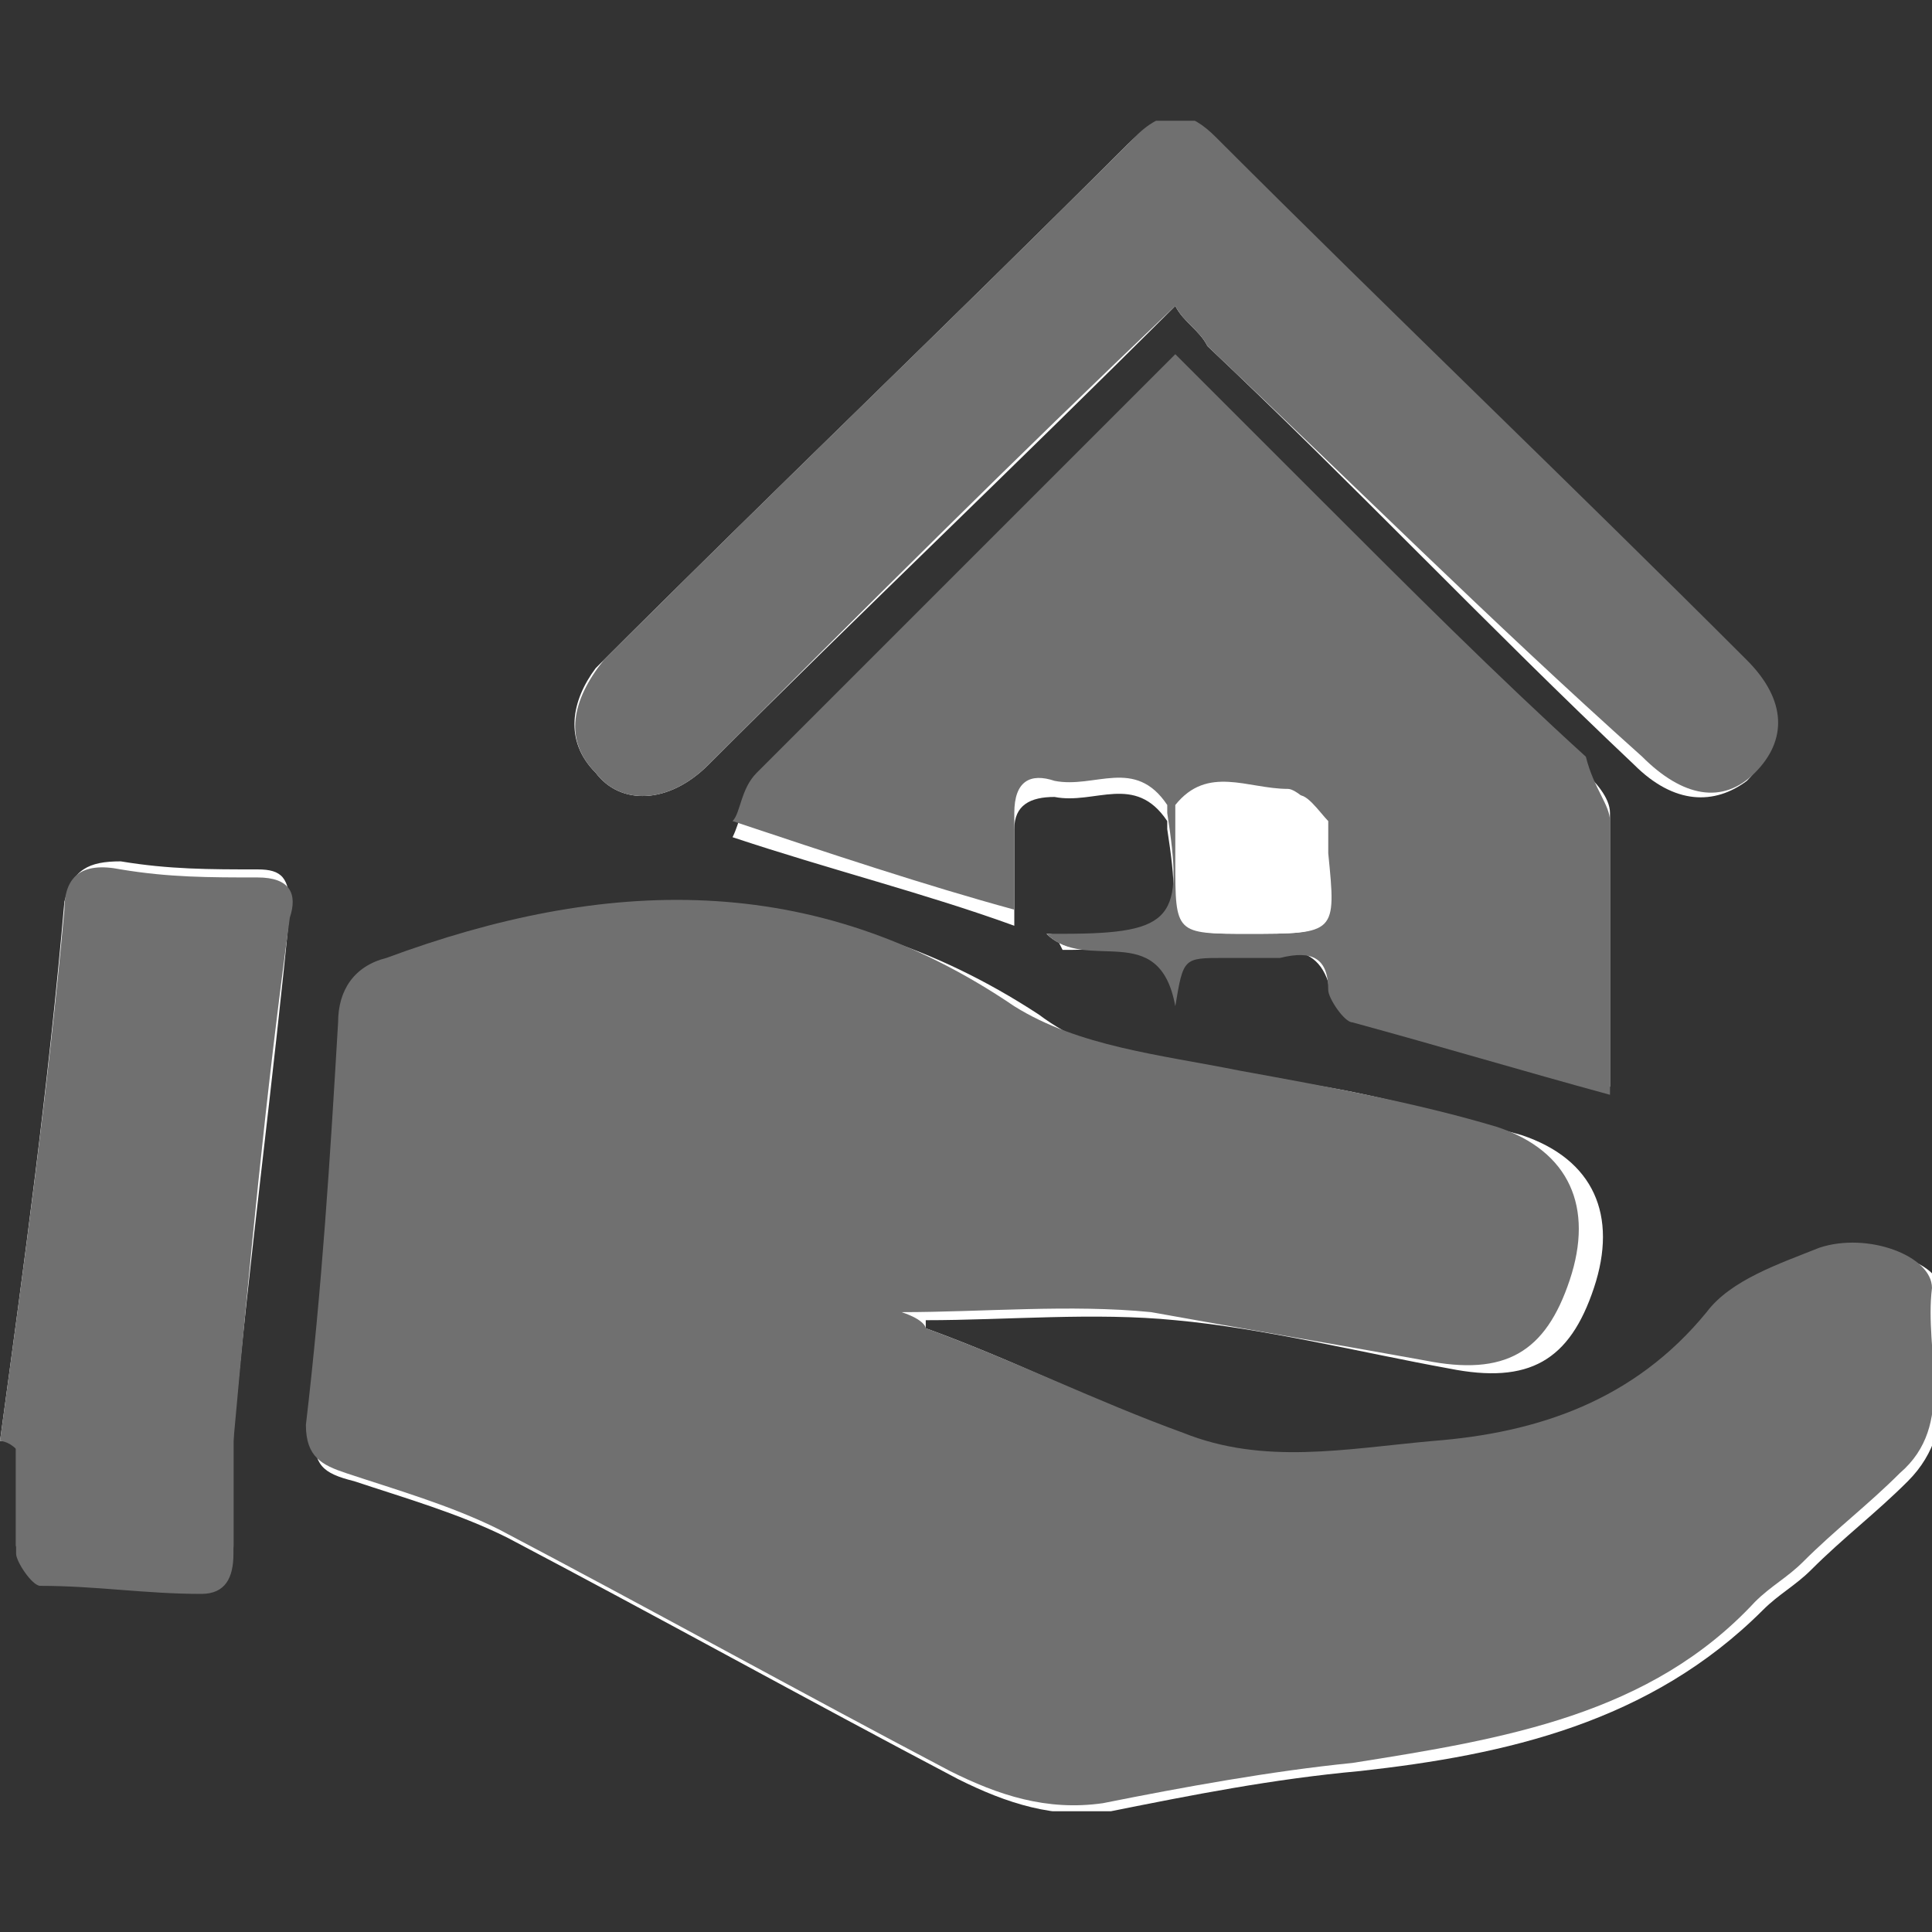
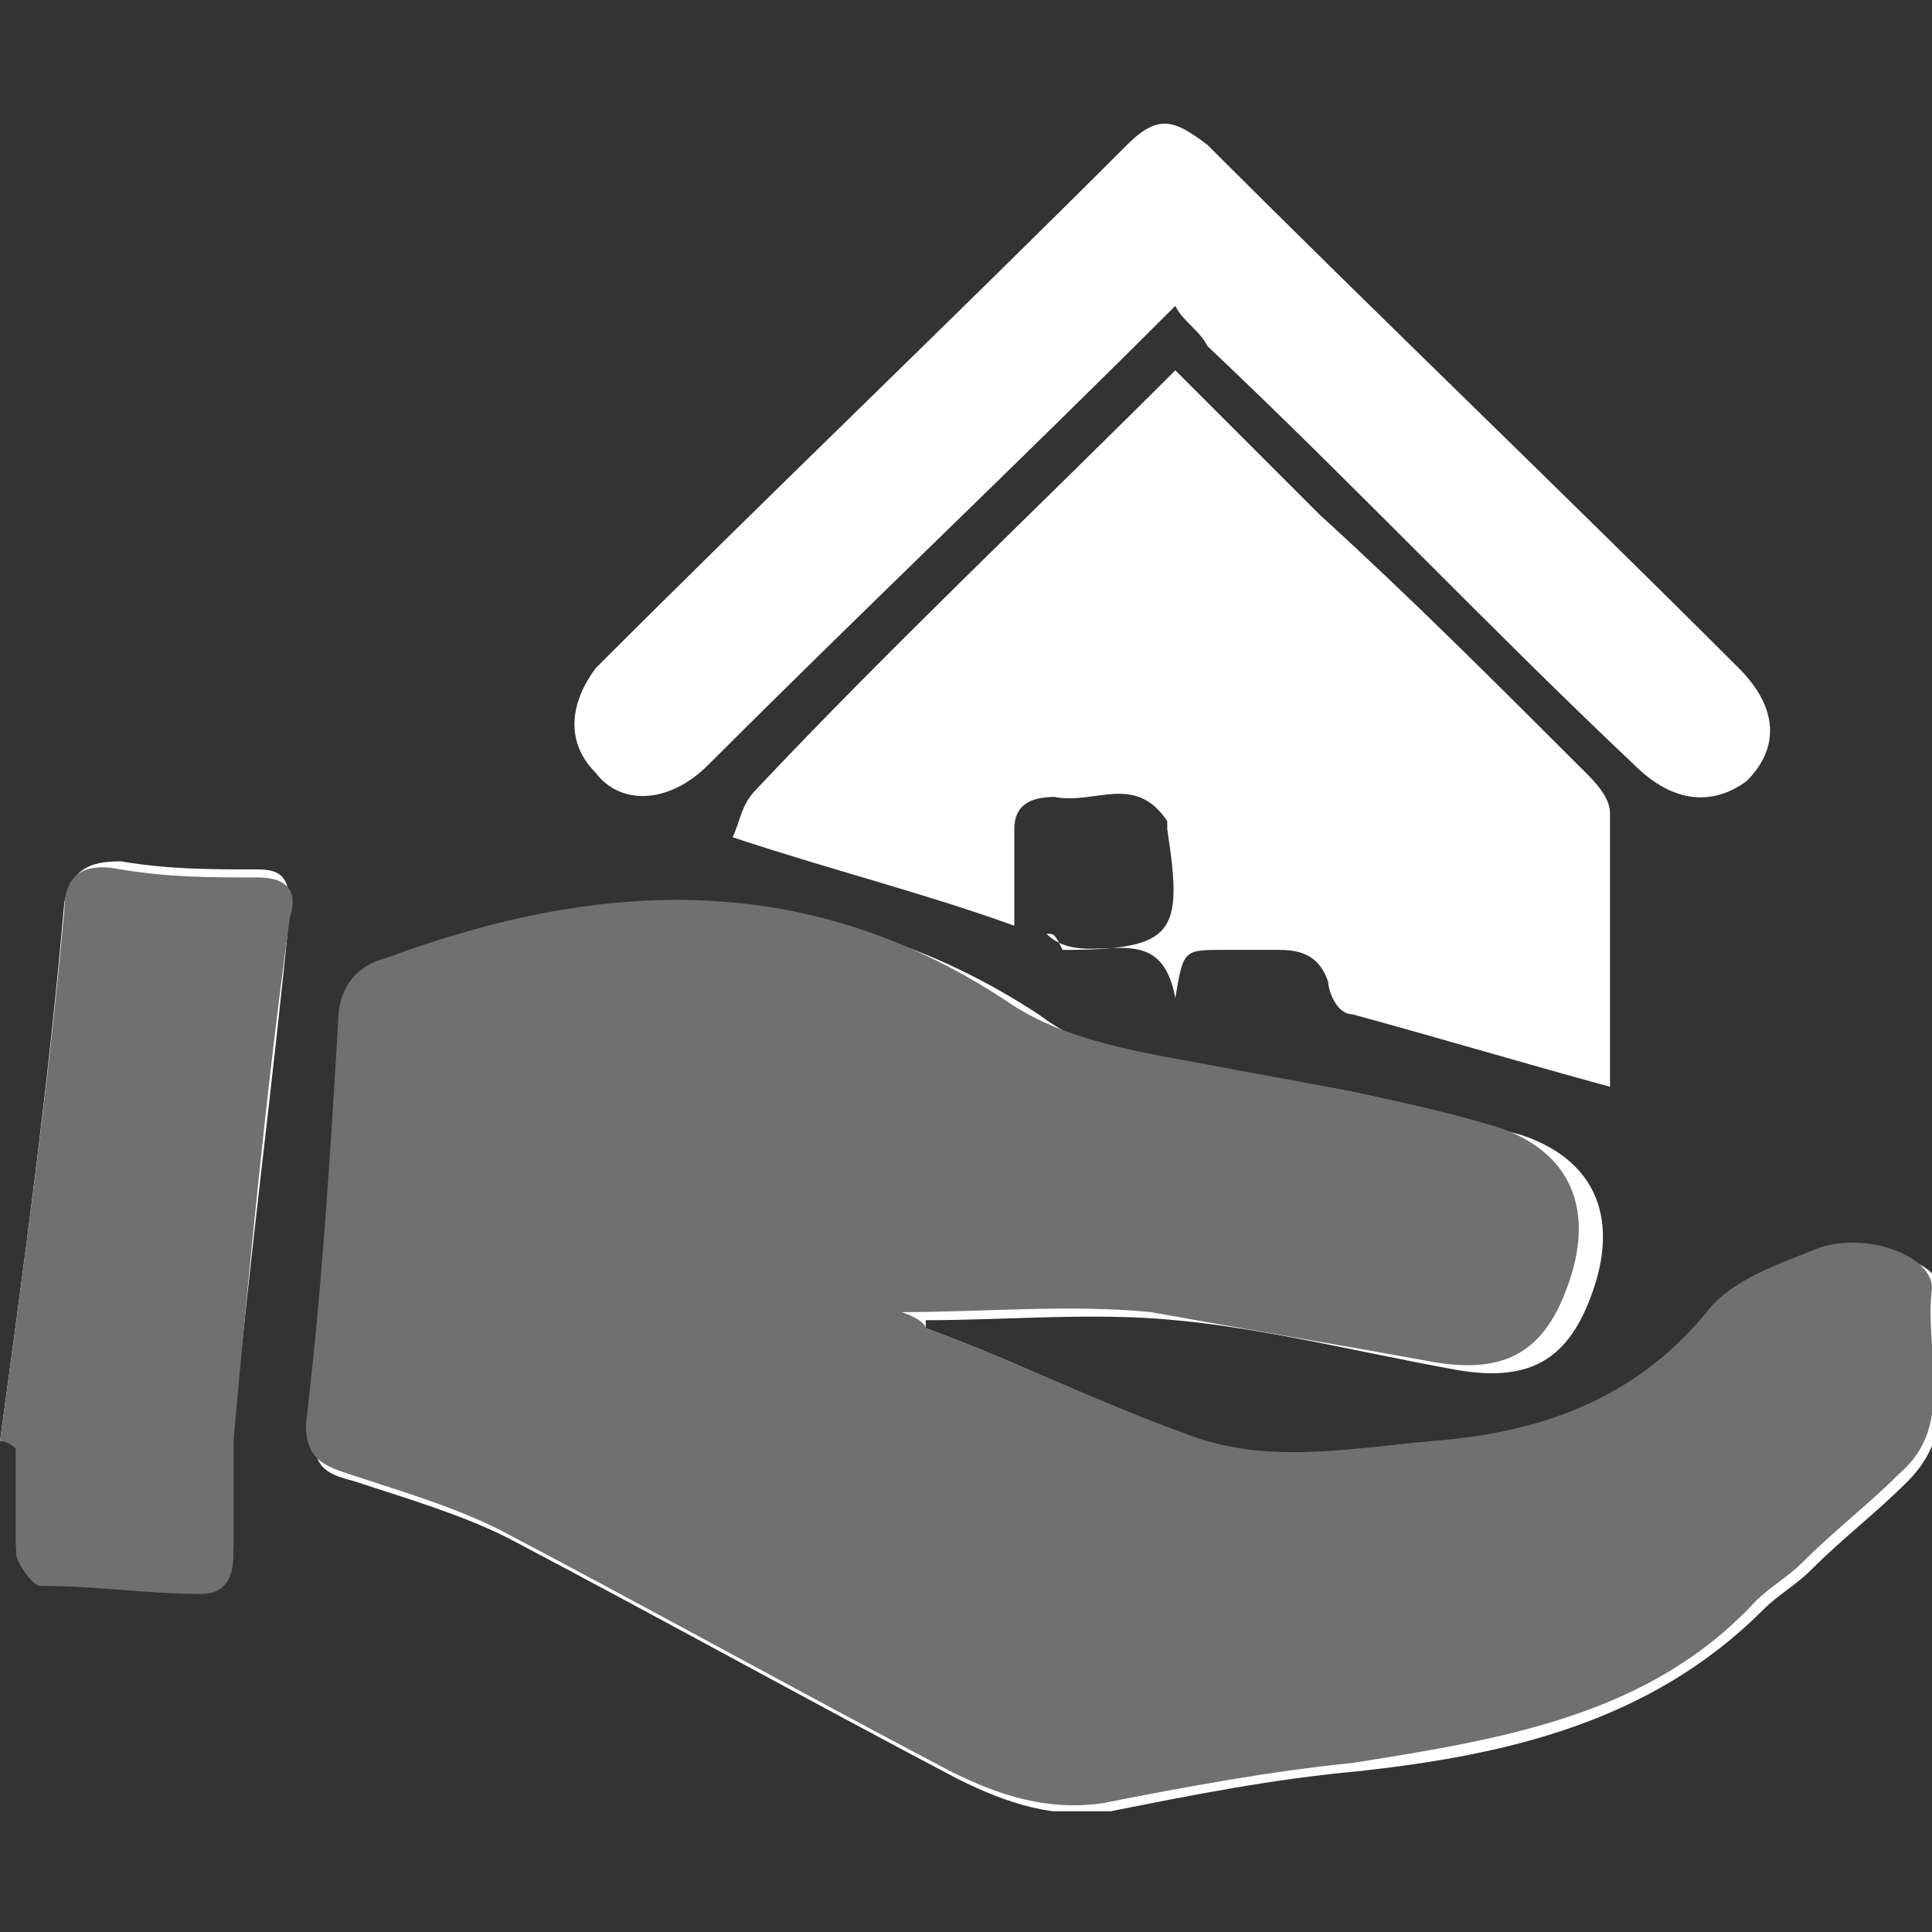
<svg xmlns="http://www.w3.org/2000/svg" xmlns:xlink="http://www.w3.org/1999/xlink" version="1.1" id="Layer_1" x="0px" y="0px" width="24px" height="24px" viewBox="0 0 24 24" style="enable-background:new 0 0 24 24;" xml:space="preserve">
  <rect x="0" y="0" width="24" height="24" fill="#333333" stroke="none" />
  <style type="text/css">
	.st0{clip-path:url(#SVGID_2_);}
	.st1{fill:#FFFFFF;}
	.st2{fill:#707070;}
</style>
  <g>
    <defs>
      <rect id="SVGID_1_" y="1.5" width="24" height="21" />
    </defs>
    <clipPath id="SVGID_2_">
      <use xlink:href="#SVGID_1_" style="overflow:visible;" />
    </clipPath>
    <g class="st0">
      <path class="st1" d="M11.5,16.5c0,0,0-0.1,0-0.1c1,0,2.1-0.1,3.1,0c1.1,0.1,2.3,0.4,3.4,0.6c1,0.2,1.5-0.1,1.8-1    c0.3-0.9,0-1.6-0.9-1.9c-1.1-0.3-2.1-0.6-3.2-0.7c-1-0.1-2-0.2-2.8-0.8C10.3,10.9,7.6,11,4.9,12c-0.4,0.2-0.6,0.4-0.6,0.8    c-0.1,1.7-0.3,3.3-0.4,5c0,0.4,0.1,0.5,0.5,0.6c0.6,0.2,1.3,0.4,1.9,0.7c1.9,1,3.7,2,5.6,3c0.6,0.3,1.2,0.5,1.9,0.4    c1-0.2,2-0.4,3.1-0.5c1.8-0.2,3.6-0.6,5-2c0.2-0.2,0.4-0.3,0.6-0.5c0.4-0.4,0.8-0.7,1.2-1.1c0.7-0.7,0.3-1.6,0.4-2.3    c0.1-0.4-0.8-0.7-1.4-0.5c-0.5,0.2-1.1,0.4-1.4,0.8c-0.9,1-2.1,1.5-3.4,1.6c-1,0.1-2.1,0.2-3.1-0.1C13.6,17.4,12.6,16.9,11.5,16.5    z M13,11.6c0.5,0.5,1.4-0.3,1.6,0.8c0.1-0.6,0.1-0.6,0.6-0.6c0.2,0,0.5,0,0.7,0c0.3,0,0.5,0.1,0.6,0.4c0,0.1,0.1,0.4,0.3,0.4    c1.1,0.3,2.1,0.6,3.2,0.9c0-1.1,0-2.2,0-3.4c0-0.2-0.2-0.4-0.3-0.5c-1.1-1.1-2.2-2.2-3.3-3.2c-0.6-0.6-1.2-1.2-1.8-1.8    c-1.8,1.8-3.5,3.4-5.2,5.2c-0.2,0.2-0.2,0.4-0.3,0.6c1.2,0.4,2.4,0.7,3.5,1.1c0-0.4,0-0.8,0-1.2c0-0.3,0.2-0.4,0.5-0.4    c0.5,0.1,1-0.3,1.4,0.3c0,0,0,0,0,0.1c0.2,1.3,0.1,1.5-1.3,1.5C13.1,11.6,13.1,11.6,13,11.6z M14.6,3.8C14.7,4,14.9,4.1,15,4.3    c1.8,1.7,3.5,3.5,5.3,5.2c0.5,0.5,1,0.5,1.4,0.2c0.4-0.4,0.4-0.9-0.1-1.4c-2.2-2.2-4.4-4.3-6.6-6.5c-0.4-0.3-0.6-0.4-1,0    c-2.2,2.2-4.4,4.3-6.6,6.5C7.1,8.7,7,9.2,7.4,9.6C7.7,10,8.3,10,8.8,9.5C10.7,7.6,12.6,5.8,14.6,3.8z M0,17.9c0,0,0.1,0,0.2,0    c0,0.4,0,0.9,0,1.3c0,0.1,0.2,0.4,0.3,0.4c0.7,0.1,1.3,0.1,2,0.1c0.3,0,0.4-0.2,0.4-0.5c0-0.5,0-1,0-1.4c0.2-2.2,0.5-4.4,0.7-6.5    c0-0.4-0.1-0.5-0.4-0.5c-0.6,0-1.1,0-1.7-0.1c-0.4,0-0.6,0.1-0.7,0.5C0.6,13.5,0.3,15.7,0,17.9z" />
      <path class="st2" d="M11.5,16.5c1.1,0.4,2.1,0.9,3.2,1.3c1,0.4,2,0.2,3.1,0.1c1.3-0.1,2.5-0.5,3.4-1.6c0.3-0.4,0.9-0.6,1.4-0.8    c0.6-0.2,1.4,0.1,1.4,0.5c-0.1,0.8,0.3,1.7-0.4,2.3c-0.4,0.4-0.8,0.7-1.2,1.1c-0.2,0.2-0.4,0.3-0.6,0.5c-1.3,1.4-3.1,1.7-5,2    c-1,0.1-2.1,0.3-3.1,0.5c-0.7,0.1-1.3-0.1-1.9-0.4c-1.9-1-3.7-2-5.6-3c-0.6-0.3-1.3-0.5-1.9-0.7c-0.3-0.1-0.5-0.2-0.5-0.6    c0.2-1.7,0.3-3.3,0.4-5c0-0.4,0.2-0.7,0.6-0.8c2.7-1,5.3-1.1,7.8,0.6c0.8,0.5,1.8,0.6,2.8,0.8c1.1,0.2,2.2,0.4,3.2,0.7    c0.9,0.3,1.2,1,0.9,1.9c-0.3,0.9-0.8,1.2-1.8,1c-1.1-0.2-2.3-0.4-3.4-0.6c-1-0.1-2.1,0-3.1,0C11.5,16.4,11.5,16.5,11.5,16.5z" />
-       <path class="st2" d="M13,11.6c0.1,0,0.1,0,0.2,0c1.4,0,1.5-0.2,1.3-1.5c0,0,0,0,0-0.1c-0.4-0.6-0.9-0.2-1.4-0.3    c-0.3-0.1-0.5,0-0.5,0.4c0,0.4,0,0.9,0,1.2c-1.1-0.3-2.3-0.7-3.5-1.1c0.1-0.1,0.1-0.4,0.3-0.6c1.7-1.7,3.4-3.4,5.2-5.2    c0.6,0.6,1.2,1.2,1.8,1.8c1.1,1.1,2.2,2.2,3.3,3.2C19.8,9.8,20,10,20,10.2c0,1.2,0,2.3,0,3.4c-1.1-0.3-2.1-0.6-3.2-0.9    c-0.1,0-0.3-0.3-0.3-0.4c0-0.4-0.2-0.5-0.6-0.4c-0.2,0-0.5,0-0.7,0c-0.5,0-0.5,0-0.6,0.6C14.4,11.4,13.5,12.1,13,11.6z M15.5,11.6    c1.1,0,1.1,0,1-1c0-0.1,0-0.3,0-0.4c-0.1-0.1-0.3-0.4-0.4-0.3c-0.5,0.1-1-0.3-1.4,0.2c0,0,0,0.1,0,0.2c0,0.2,0,0.3,0,0.5    C14.7,11.6,14.7,11.6,15.5,11.6z" />
-       <path class="st2" d="M14.6,3.8c-2,1.9-3.9,3.8-5.8,5.7C8.3,10,7.7,10,7.4,9.6C7,9.2,7.1,8.7,7.5,8.2c2.2-2.2,4.4-4.3,6.6-6.5    c0.4-0.4,0.7-0.3,1,0c2.2,2.2,4.4,4.3,6.6,6.5c0.5,0.5,0.5,1,0.1,1.4c-0.4,0.4-0.9,0.3-1.4-0.2C18.5,7.7,16.8,6,15,4.3    C14.9,4.1,14.7,4,14.6,3.8z" />
      <path class="st2" d="M0,17.9c0.3-2.2,0.6-4.4,0.8-6.6c0-0.4,0.2-0.6,0.7-0.5c0.6,0.1,1.1,0.1,1.7,0.1c0.4,0,0.5,0.2,0.4,0.5    c-0.3,2.2-0.5,4.3-0.7,6.5c0,0.5,0,1,0,1.4c0,0.3-0.1,0.5-0.4,0.5c-0.7,0-1.3-0.1-2-0.1c-0.1,0-0.3-0.3-0.3-0.4c0-0.4,0-0.9,0-1.3    C0.1,17.9,0,17.9,0,17.9z" />
      <path class="st1" d="M15.5,11.6c-0.9,0-0.9,0-0.9-0.9c0-0.2,0-0.3,0-0.5c0-0.1,0-0.2,0-0.2c0.4-0.5,0.9-0.2,1.4-0.2    c0.1,0,0.3,0.2,0.4,0.3c0.1,0.1,0,0.3,0,0.4C16.6,11.6,16.6,11.6,15.5,11.6z" />
    </g>
  </g>
</svg>